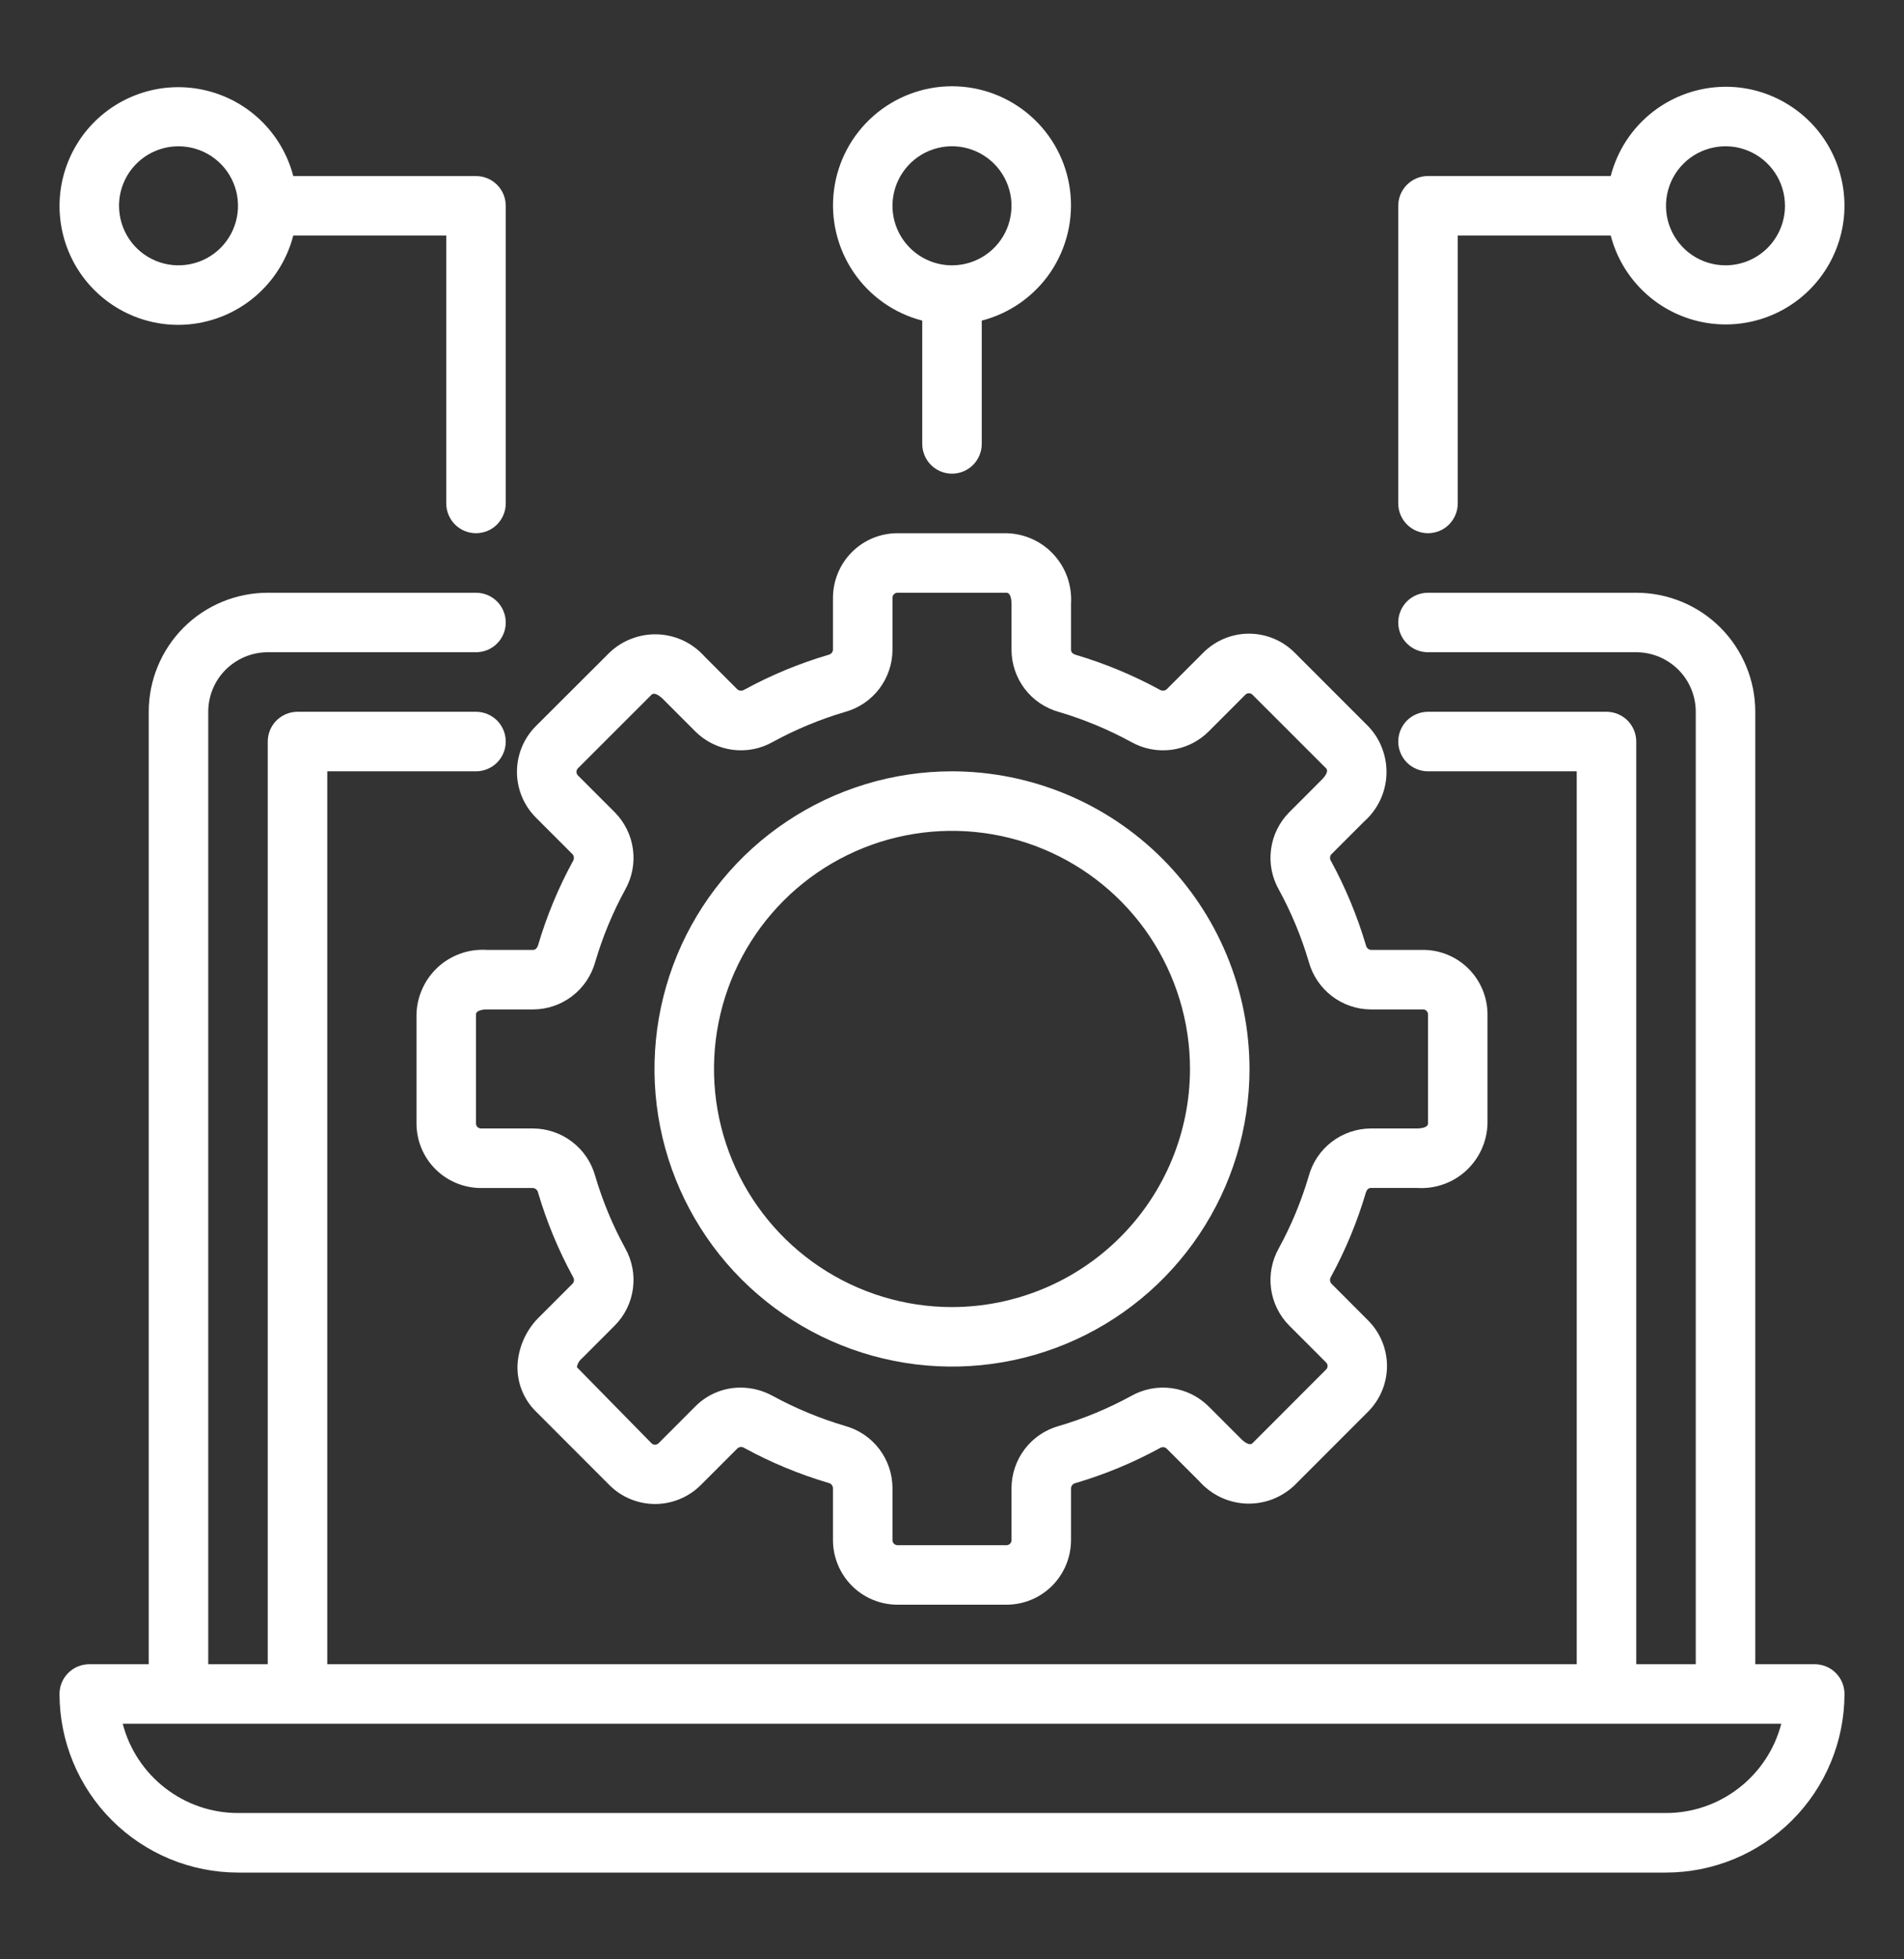
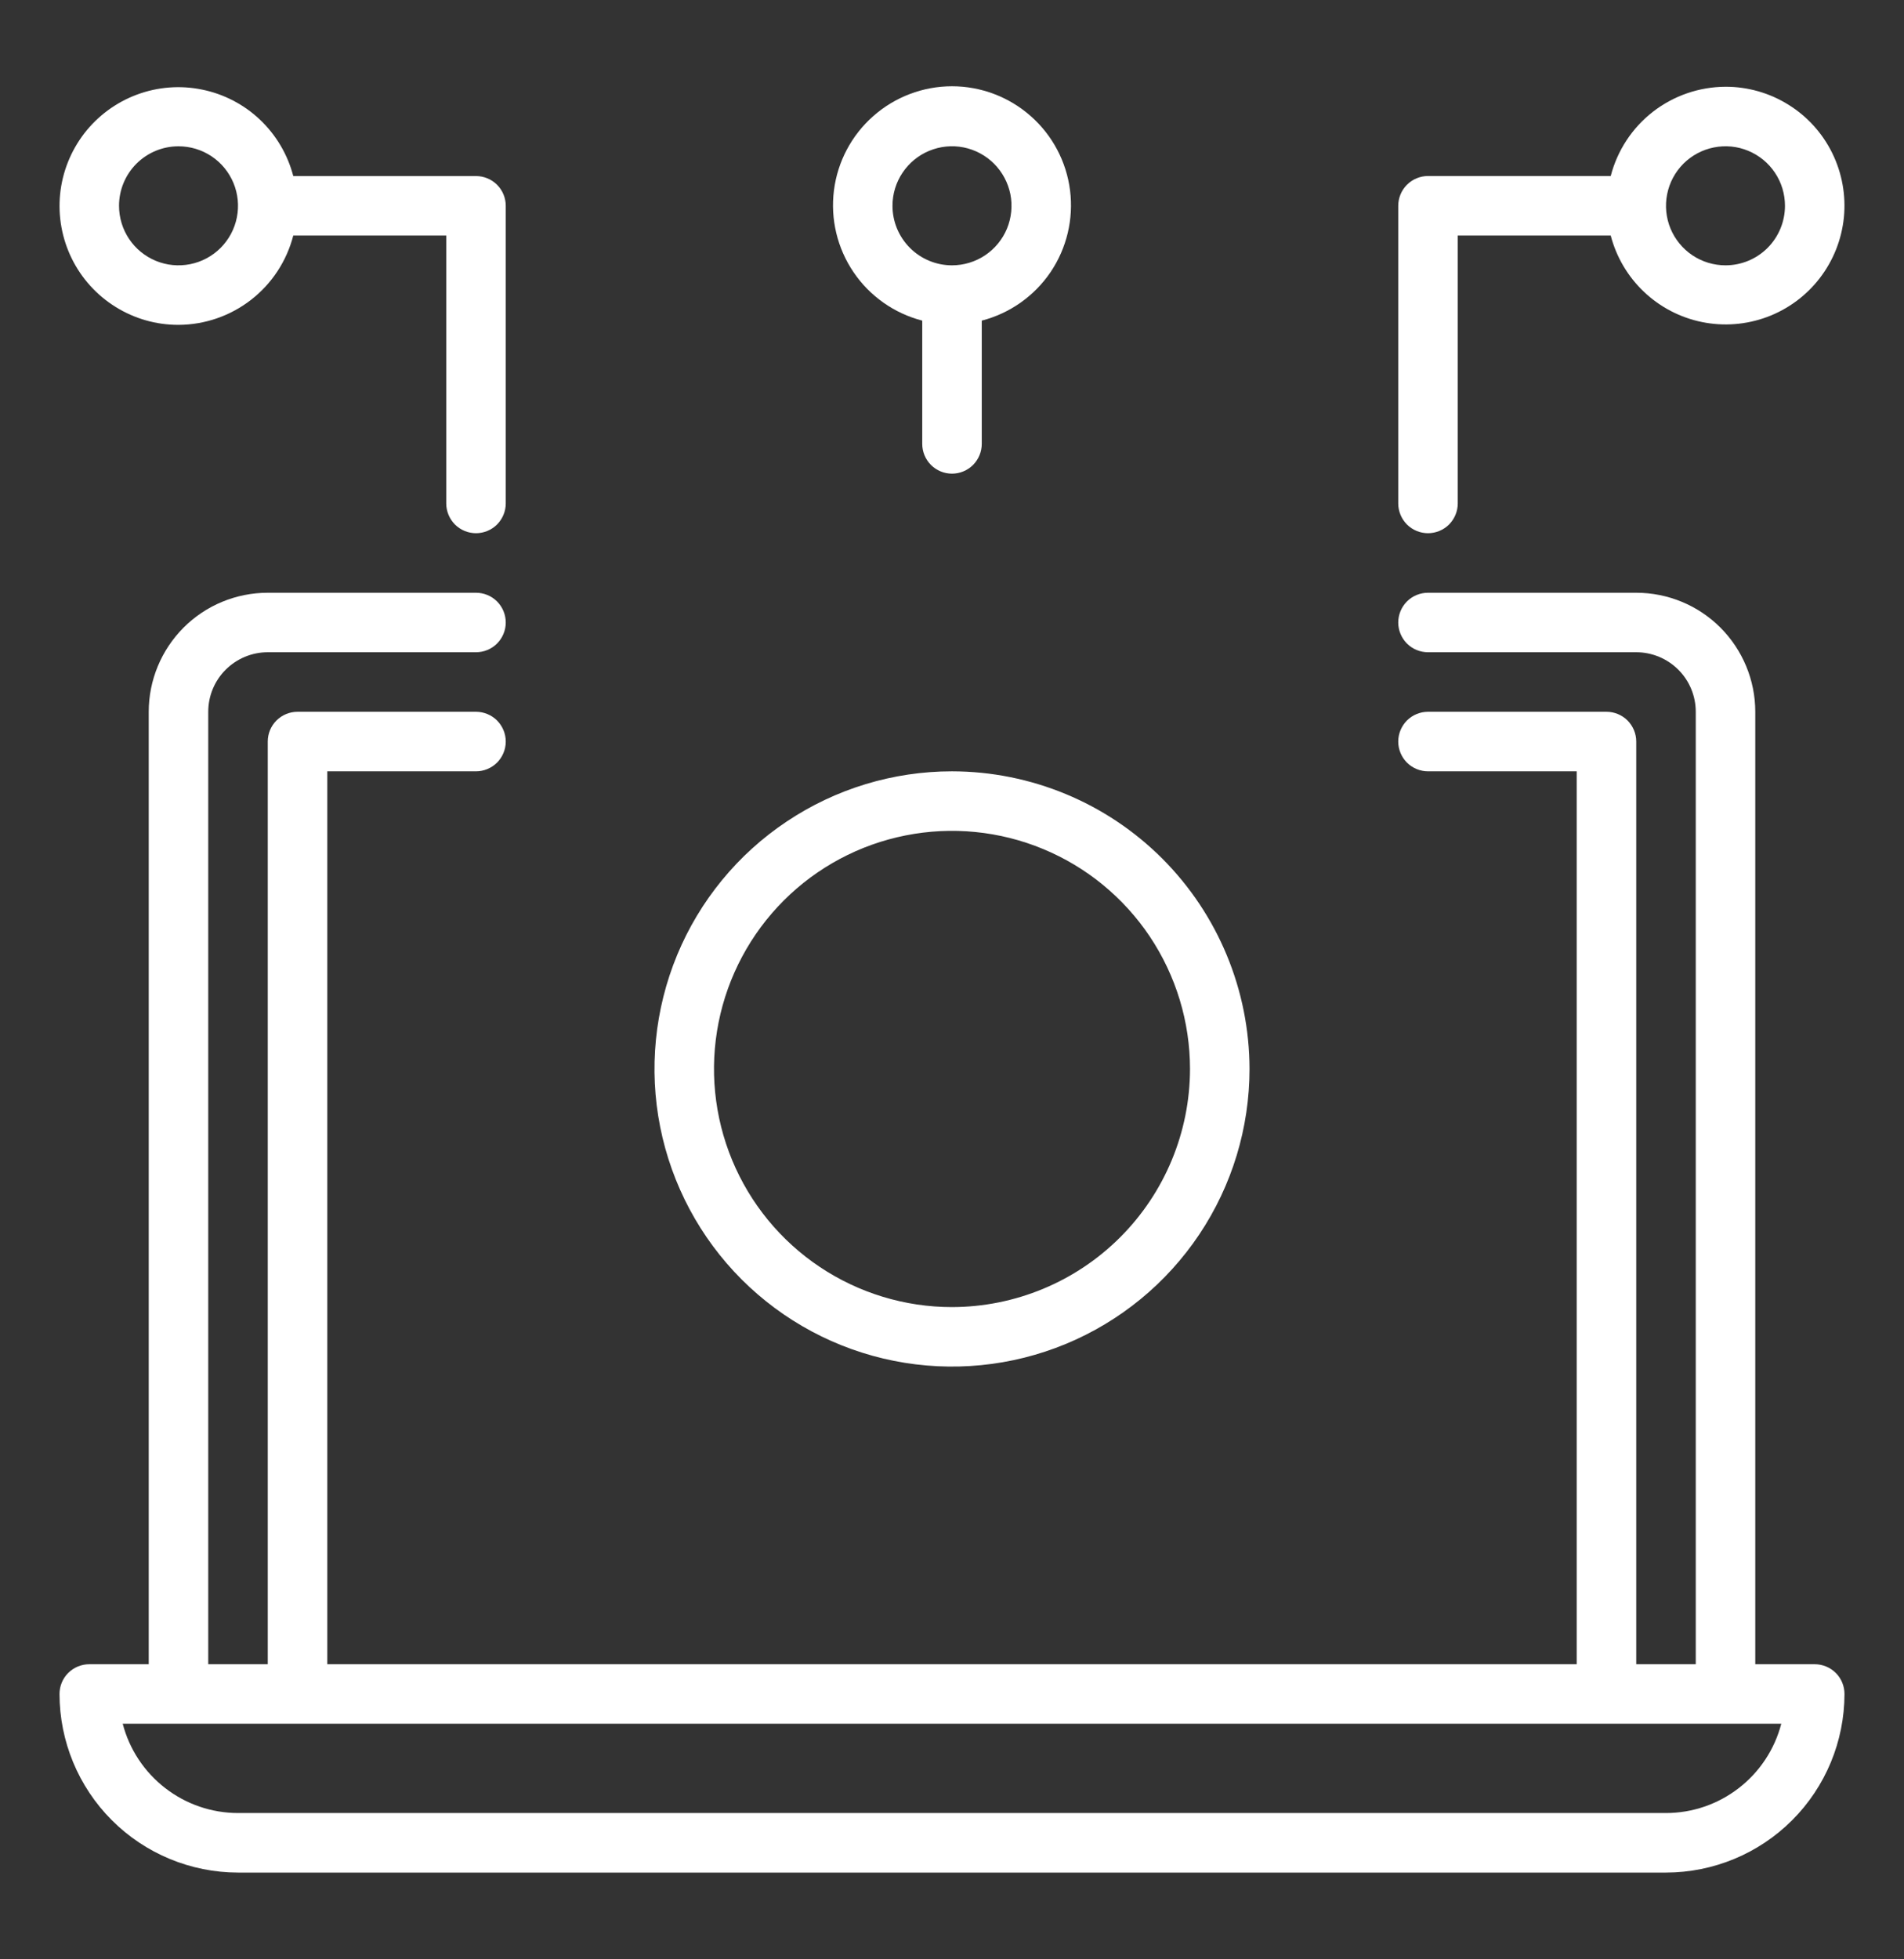
<svg xmlns="http://www.w3.org/2000/svg" width="35" height="36" viewBox="0 0 35 36" fill="none">
  <rect x="0" y="0" width="35" height="36" fill="#333333" stroke="none" />
  <path d="M33.359 30.578H32.266V13.078C32.266 12.498 32.035 11.942 31.625 11.531C31.215 11.121 30.658 10.891 30.078 10.891H26.25C26.105 10.891 25.966 10.948 25.863 11.051C25.761 11.153 25.703 11.293 25.703 11.438C25.703 11.582 25.761 11.722 25.863 11.824C25.966 11.927 26.105 11.984 26.25 11.984H30.078C30.368 11.984 30.646 12.1 30.852 12.305C31.057 12.51 31.172 12.788 31.172 13.078V30.578H30.078V13.625C30.078 13.48 30.02 13.341 29.918 13.238C29.815 13.136 29.676 13.078 29.531 13.078H26.25C26.105 13.078 25.966 13.136 25.863 13.238C25.761 13.341 25.703 13.48 25.703 13.625C25.703 13.77 25.761 13.909 25.863 14.012C25.966 14.114 26.105 14.172 26.25 14.172H28.984V30.578H6.016V14.172H8.75C8.895 14.172 9.034 14.114 9.137 14.012C9.239 13.909 9.297 13.77 9.297 13.625C9.297 13.48 9.239 13.341 9.137 13.238C9.034 13.136 8.895 13.078 8.75 13.078H5.469C5.324 13.078 5.185 13.136 5.082 13.238C4.979 13.341 4.922 13.48 4.922 13.625V30.578H3.828V13.078C3.828 12.788 3.943 12.51 4.148 12.305C4.354 12.1 4.632 11.984 4.922 11.984H8.75C8.895 11.984 9.034 11.927 9.137 11.824C9.239 11.722 9.297 11.582 9.297 11.438C9.297 11.293 9.239 11.153 9.137 11.051C9.034 10.948 8.895 10.891 8.75 10.891H4.922C4.342 10.891 3.785 11.121 3.375 11.531C2.965 11.942 2.734 12.498 2.734 13.078V30.578H1.641C1.496 30.578 1.356 30.636 1.254 30.738C1.151 30.841 1.094 30.98 1.094 31.125C1.095 31.995 1.441 32.829 2.056 33.444C2.671 34.059 3.505 34.405 4.375 34.406H30.625C31.495 34.405 32.329 34.059 32.944 33.444C33.559 32.829 33.905 31.995 33.906 31.125C33.906 30.98 33.849 30.841 33.746 30.738C33.644 30.636 33.504 30.578 33.359 30.578ZM30.625 33.312H4.375C3.89 33.312 3.419 33.15 3.036 32.853C2.653 32.557 2.378 32.141 2.256 31.672H32.744C32.622 32.141 32.347 32.557 31.964 32.853C31.581 33.15 31.11 33.312 30.625 33.312Z" fill="white" />
-   <path d="M25.074 15.096C25.197 14.988 25.297 14.856 25.368 14.708C25.439 14.56 25.479 14.4 25.486 14.236C25.493 14.072 25.467 13.909 25.409 13.755C25.352 13.601 25.264 13.461 25.15 13.343L23.797 11.99C23.575 11.768 23.273 11.643 22.959 11.643C22.645 11.643 22.344 11.768 22.121 11.99L21.443 12.668C21.425 12.681 21.404 12.689 21.381 12.69C21.359 12.691 21.337 12.684 21.318 12.672C20.827 12.405 20.309 12.19 19.773 12.031C19.733 12.02 19.688 11.99 19.688 11.942V11.09C19.698 10.927 19.675 10.763 19.621 10.608C19.567 10.454 19.481 10.312 19.371 10.191C19.26 10.07 19.126 9.973 18.977 9.905C18.828 9.838 18.666 9.801 18.502 9.797H16.498C16.183 9.797 15.882 9.922 15.66 10.144C15.438 10.367 15.313 10.668 15.312 10.982V11.941C15.31 11.963 15.3 11.984 15.285 12C15.269 12.017 15.249 12.028 15.227 12.032C14.691 12.19 14.172 12.405 13.681 12.673C13.663 12.685 13.641 12.691 13.619 12.69C13.597 12.69 13.576 12.682 13.558 12.67L12.957 12.068C12.848 11.945 12.716 11.845 12.569 11.774C12.421 11.703 12.26 11.663 12.096 11.656C11.932 11.649 11.769 11.675 11.616 11.733C11.462 11.79 11.322 11.878 11.203 11.992L9.849 13.343C9.627 13.566 9.503 13.867 9.503 14.181C9.503 14.496 9.627 14.797 9.849 15.02L10.527 15.698C10.541 15.716 10.548 15.737 10.549 15.759C10.55 15.782 10.544 15.804 10.532 15.822C10.264 16.313 10.049 16.831 9.891 17.368C9.879 17.407 9.849 17.453 9.801 17.453H8.95C8.786 17.443 8.622 17.465 8.468 17.52C8.313 17.574 8.171 17.659 8.05 17.77C7.93 17.881 7.832 18.015 7.765 18.164C7.697 18.313 7.66 18.474 7.656 18.638V20.643C7.657 20.957 7.781 21.259 8.004 21.481C8.226 21.703 8.527 21.828 8.841 21.828H9.8C9.822 21.831 9.843 21.841 9.86 21.856C9.876 21.871 9.887 21.891 9.891 21.913C10.05 22.45 10.264 22.968 10.532 23.459C10.545 23.478 10.551 23.499 10.551 23.521C10.55 23.544 10.543 23.565 10.529 23.582L9.927 24.184C9.685 24.414 9.538 24.726 9.514 25.059C9.505 25.221 9.53 25.382 9.588 25.533C9.646 25.684 9.736 25.821 9.851 25.934L11.204 27.288C11.426 27.509 11.728 27.634 12.042 27.634C12.356 27.634 12.657 27.509 12.88 27.288L13.558 26.61C13.576 26.596 13.597 26.587 13.62 26.587C13.642 26.586 13.664 26.592 13.683 26.605C14.174 26.873 14.692 27.088 15.228 27.246C15.251 27.251 15.271 27.262 15.286 27.279C15.301 27.296 15.31 27.318 15.312 27.341V28.299C15.313 28.613 15.438 28.915 15.66 29.137C15.882 29.359 16.183 29.484 16.498 29.484H18.502C18.817 29.484 19.118 29.359 19.34 29.137C19.562 28.915 19.687 28.613 19.688 28.299V27.341C19.69 27.318 19.7 27.297 19.715 27.281C19.731 27.265 19.751 27.253 19.773 27.249C20.309 27.091 20.828 26.876 21.319 26.608C21.337 26.596 21.359 26.589 21.381 26.59C21.403 26.59 21.424 26.598 21.442 26.612L22.043 27.213C22.152 27.336 22.284 27.436 22.431 27.507C22.579 27.578 22.74 27.619 22.904 27.626C23.067 27.633 23.231 27.607 23.385 27.549C23.538 27.491 23.678 27.403 23.797 27.29L25.149 25.937C25.371 25.714 25.496 25.413 25.496 25.099C25.496 24.785 25.371 24.483 25.149 24.261L24.471 23.582C24.458 23.565 24.45 23.543 24.449 23.521C24.448 23.499 24.455 23.477 24.467 23.458C24.735 22.967 24.949 22.449 25.108 21.912C25.119 21.873 25.149 21.827 25.197 21.827H26.049C26.213 21.838 26.377 21.815 26.531 21.761C26.686 21.707 26.828 21.622 26.949 21.511C27.07 21.4 27.167 21.267 27.235 21.117C27.303 20.968 27.34 20.807 27.344 20.643V18.638C27.343 18.324 27.218 18.023 26.996 17.8C26.774 17.578 26.473 17.453 26.159 17.453H25.2C25.178 17.45 25.157 17.441 25.14 17.425C25.124 17.41 25.113 17.39 25.109 17.368C24.95 16.831 24.735 16.313 24.468 15.822C24.455 15.804 24.449 15.782 24.449 15.76C24.45 15.738 24.457 15.716 24.471 15.699L25.074 15.096ZM25.2 18.547H26.159C26.171 18.547 26.183 18.549 26.194 18.554C26.205 18.558 26.215 18.565 26.223 18.574C26.232 18.582 26.238 18.592 26.243 18.603C26.248 18.614 26.25 18.626 26.25 18.638V20.643C26.25 20.732 26.071 20.734 26.05 20.734H25.198C24.94 20.736 24.688 20.821 24.483 20.978C24.277 21.135 24.128 21.355 24.059 21.605C23.923 22.066 23.739 22.512 23.508 22.934C23.381 23.16 23.33 23.421 23.365 23.677C23.399 23.934 23.517 24.172 23.699 24.356L24.377 25.034C24.394 25.051 24.404 25.074 24.404 25.099C24.404 25.123 24.394 25.146 24.377 25.163L23.023 26.518C22.96 26.58 22.832 26.456 22.817 26.441L22.216 25.84C22.032 25.657 21.793 25.54 21.537 25.506C21.28 25.471 21.019 25.522 20.794 25.649C20.371 25.88 19.925 26.065 19.463 26.201C19.214 26.27 18.994 26.419 18.837 26.625C18.681 26.831 18.595 27.082 18.594 27.341V28.299C18.594 28.323 18.584 28.347 18.567 28.364C18.55 28.381 18.527 28.391 18.502 28.391H16.498C16.473 28.391 16.45 28.381 16.433 28.364C16.416 28.347 16.406 28.323 16.406 28.299V27.341C16.405 27.082 16.32 26.83 16.163 26.624C16.006 26.418 15.786 26.269 15.536 26.2C15.075 26.064 14.629 25.879 14.206 25.649C14.025 25.549 13.822 25.496 13.614 25.495C13.46 25.495 13.307 25.525 13.165 25.584C13.022 25.643 12.892 25.73 12.783 25.84L12.106 26.518C12.088 26.535 12.065 26.544 12.04 26.544C12.016 26.544 11.993 26.535 11.976 26.518L10.605 25.121C10.615 25.056 10.649 24.998 10.7 24.957L11.301 24.355C11.484 24.171 11.601 23.933 11.635 23.676C11.67 23.42 11.619 23.159 11.492 22.933C11.261 22.511 11.076 22.065 10.94 21.603C10.87 21.354 10.721 21.134 10.515 20.978C10.31 20.821 10.059 20.736 9.8 20.734H8.841C8.817 20.734 8.794 20.725 8.777 20.708C8.76 20.691 8.75 20.667 8.75 20.643V18.638C8.75 18.55 8.929 18.547 8.95 18.547H9.802C10.06 18.546 10.312 18.46 10.517 18.303C10.723 18.146 10.871 17.926 10.941 17.677C11.077 17.215 11.261 16.769 11.492 16.347C11.619 16.121 11.67 15.861 11.635 15.604C11.601 15.347 11.483 15.109 11.301 14.925L10.623 14.247C10.606 14.23 10.597 14.207 10.597 14.182C10.597 14.158 10.606 14.135 10.623 14.117L11.977 12.764C12.041 12.702 12.168 12.826 12.183 12.84L12.784 13.442C12.968 13.624 13.207 13.742 13.463 13.776C13.72 13.81 13.981 13.76 14.206 13.632C14.629 13.401 15.075 13.216 15.537 13.08C15.786 13.011 16.006 12.862 16.163 12.656C16.319 12.45 16.405 12.199 16.406 11.941V10.982C16.406 10.97 16.409 10.958 16.413 10.947C16.418 10.936 16.424 10.926 16.433 10.917C16.442 10.909 16.451 10.902 16.463 10.898C16.474 10.893 16.486 10.891 16.498 10.891H18.502C18.591 10.891 18.594 11.07 18.594 11.09V11.942C18.595 12.201 18.681 12.452 18.838 12.658C18.995 12.863 19.215 13.012 19.464 13.081C19.925 13.217 20.371 13.402 20.794 13.633C21.019 13.76 21.28 13.81 21.537 13.776C21.794 13.742 22.032 13.624 22.216 13.442L22.893 12.764C22.911 12.747 22.934 12.737 22.958 12.737C22.983 12.737 23.006 12.747 23.023 12.764L24.377 14.117C24.44 14.181 24.315 14.309 24.3 14.323L23.699 14.925C23.516 15.109 23.399 15.347 23.365 15.604C23.33 15.861 23.381 16.121 23.509 16.347C23.739 16.769 23.924 17.215 24.06 17.677C24.13 17.927 24.279 18.146 24.484 18.303C24.69 18.46 24.941 18.546 25.2 18.547Z" fill="white" />
  <path d="M17.5 14.172C16.418 14.172 15.361 14.493 14.462 15.094C13.562 15.694 12.861 16.549 12.447 17.548C12.034 18.547 11.925 19.647 12.136 20.707C12.347 21.768 12.868 22.743 13.633 23.508C14.398 24.272 15.372 24.793 16.433 25.004C17.494 25.215 18.593 25.107 19.593 24.693C20.592 24.279 21.446 23.578 22.047 22.679C22.648 21.78 22.969 20.722 22.969 19.641C22.967 18.191 22.39 16.801 21.365 15.775C20.34 14.75 18.95 14.174 17.5 14.172ZM17.5 24.016C16.635 24.016 15.789 23.759 15.069 23.278C14.35 22.798 13.789 22.114 13.458 21.315C13.127 20.515 13.04 19.636 13.209 18.787C13.378 17.938 13.795 17.159 14.406 16.547C15.018 15.935 15.798 15.518 16.646 15.35C17.495 15.181 18.375 15.268 19.174 15.599C19.974 15.93 20.657 16.491 21.138 17.21C21.618 17.93 21.875 18.775 21.875 19.641C21.874 20.8 21.412 21.913 20.592 22.733C19.772 23.553 18.66 24.014 17.5 24.016Z" fill="white" />
  <path d="M3.281 5.969C3.765 5.967 4.234 5.805 4.616 5.508C4.998 5.211 5.27 4.796 5.391 4.328H8.203V9.25C8.203 9.395 8.261 9.534 8.363 9.637C8.466 9.739 8.605 9.797 8.75 9.797C8.895 9.797 9.034 9.739 9.137 9.637C9.239 9.534 9.297 9.395 9.297 9.25V3.781C9.297 3.636 9.239 3.497 9.137 3.395C9.034 3.292 8.895 3.235 8.75 3.235H5.391C5.288 2.839 5.076 2.481 4.78 2.2C4.484 1.919 4.114 1.727 3.714 1.646C3.314 1.564 2.899 1.596 2.516 1.739C2.134 1.881 1.799 2.128 1.549 2.451C1.3 2.775 1.146 3.161 1.105 3.568C1.065 3.974 1.139 4.384 1.319 4.75C1.499 5.116 1.779 5.425 2.126 5.64C2.473 5.856 2.873 5.97 3.281 5.969ZM3.281 2.688C3.498 2.688 3.709 2.752 3.889 2.872C4.069 2.992 4.209 3.163 4.292 3.363C4.375 3.563 4.396 3.783 4.354 3.995C4.312 4.207 4.208 4.402 4.055 4.555C3.902 4.708 3.707 4.812 3.495 4.854C3.282 4.896 3.063 4.875 2.863 4.792C2.663 4.709 2.492 4.569 2.372 4.389C2.252 4.209 2.188 3.998 2.188 3.781C2.188 3.491 2.303 3.213 2.508 3.008C2.713 2.803 2.991 2.688 3.281 2.688Z" fill="white" />
  <path d="M17.5 8.703C17.645 8.703 17.784 8.645 17.887 8.543C17.989 8.44 18.047 8.301 18.047 8.156V5.891C18.562 5.758 19.012 5.441 19.311 5.001C19.609 4.56 19.737 4.025 19.67 3.497C19.603 2.969 19.346 2.484 18.946 2.132C18.547 1.78 18.032 1.585 17.5 1.585C16.968 1.585 16.453 1.78 16.054 2.132C15.654 2.484 15.397 2.969 15.33 3.497C15.263 4.025 15.391 4.56 15.69 5.001C15.988 5.441 16.438 5.758 16.953 5.891V8.156C16.953 8.301 17.011 8.44 17.113 8.543C17.216 8.645 17.355 8.703 17.5 8.703ZM16.406 3.781C16.406 3.565 16.47 3.353 16.591 3.173C16.711 2.994 16.882 2.853 17.081 2.771C17.281 2.688 17.501 2.666 17.713 2.708C17.926 2.751 18.12 2.855 18.273 3.008C18.426 3.161 18.53 3.356 18.573 3.568C18.615 3.78 18.593 4 18.511 4.2C18.428 4.4 18.288 4.57 18.108 4.691C17.928 4.811 17.716 4.875 17.5 4.875C17.21 4.875 16.932 4.76 16.727 4.555C16.521 4.349 16.406 4.071 16.406 3.781Z" fill="white" />
  <path d="M31.719 1.594C31.235 1.596 30.766 1.758 30.384 2.054C30.002 2.351 29.73 2.766 29.609 3.234H26.25C26.105 3.234 25.966 3.292 25.863 3.395C25.761 3.497 25.703 3.636 25.703 3.781V9.25C25.703 9.395 25.761 9.534 25.863 9.637C25.966 9.739 26.105 9.797 26.25 9.797C26.395 9.797 26.534 9.739 26.637 9.637C26.739 9.534 26.797 9.395 26.797 9.25V4.328H29.609C29.712 4.723 29.924 5.082 30.22 5.362C30.516 5.643 30.886 5.836 31.286 5.917C31.686 5.999 32.101 5.966 32.484 5.824C32.866 5.682 33.201 5.435 33.451 5.111C33.7 4.788 33.854 4.401 33.895 3.995C33.935 3.589 33.861 3.179 33.681 2.813C33.501 2.446 33.221 2.138 32.874 1.923C32.527 1.707 32.127 1.593 31.719 1.594ZM31.719 4.875C31.502 4.875 31.291 4.811 31.111 4.691C30.931 4.57 30.791 4.4 30.708 4.2C30.625 4 30.604 3.78 30.646 3.568C30.688 3.356 30.792 3.161 30.945 3.008C31.098 2.855 31.293 2.751 31.505 2.709C31.718 2.666 31.938 2.688 32.137 2.771C32.337 2.854 32.508 2.994 32.628 3.174C32.748 3.353 32.812 3.565 32.812 3.781C32.812 4.071 32.697 4.35 32.492 4.555C32.287 4.76 32.009 4.875 31.719 4.875Z" fill="white" />
</svg>